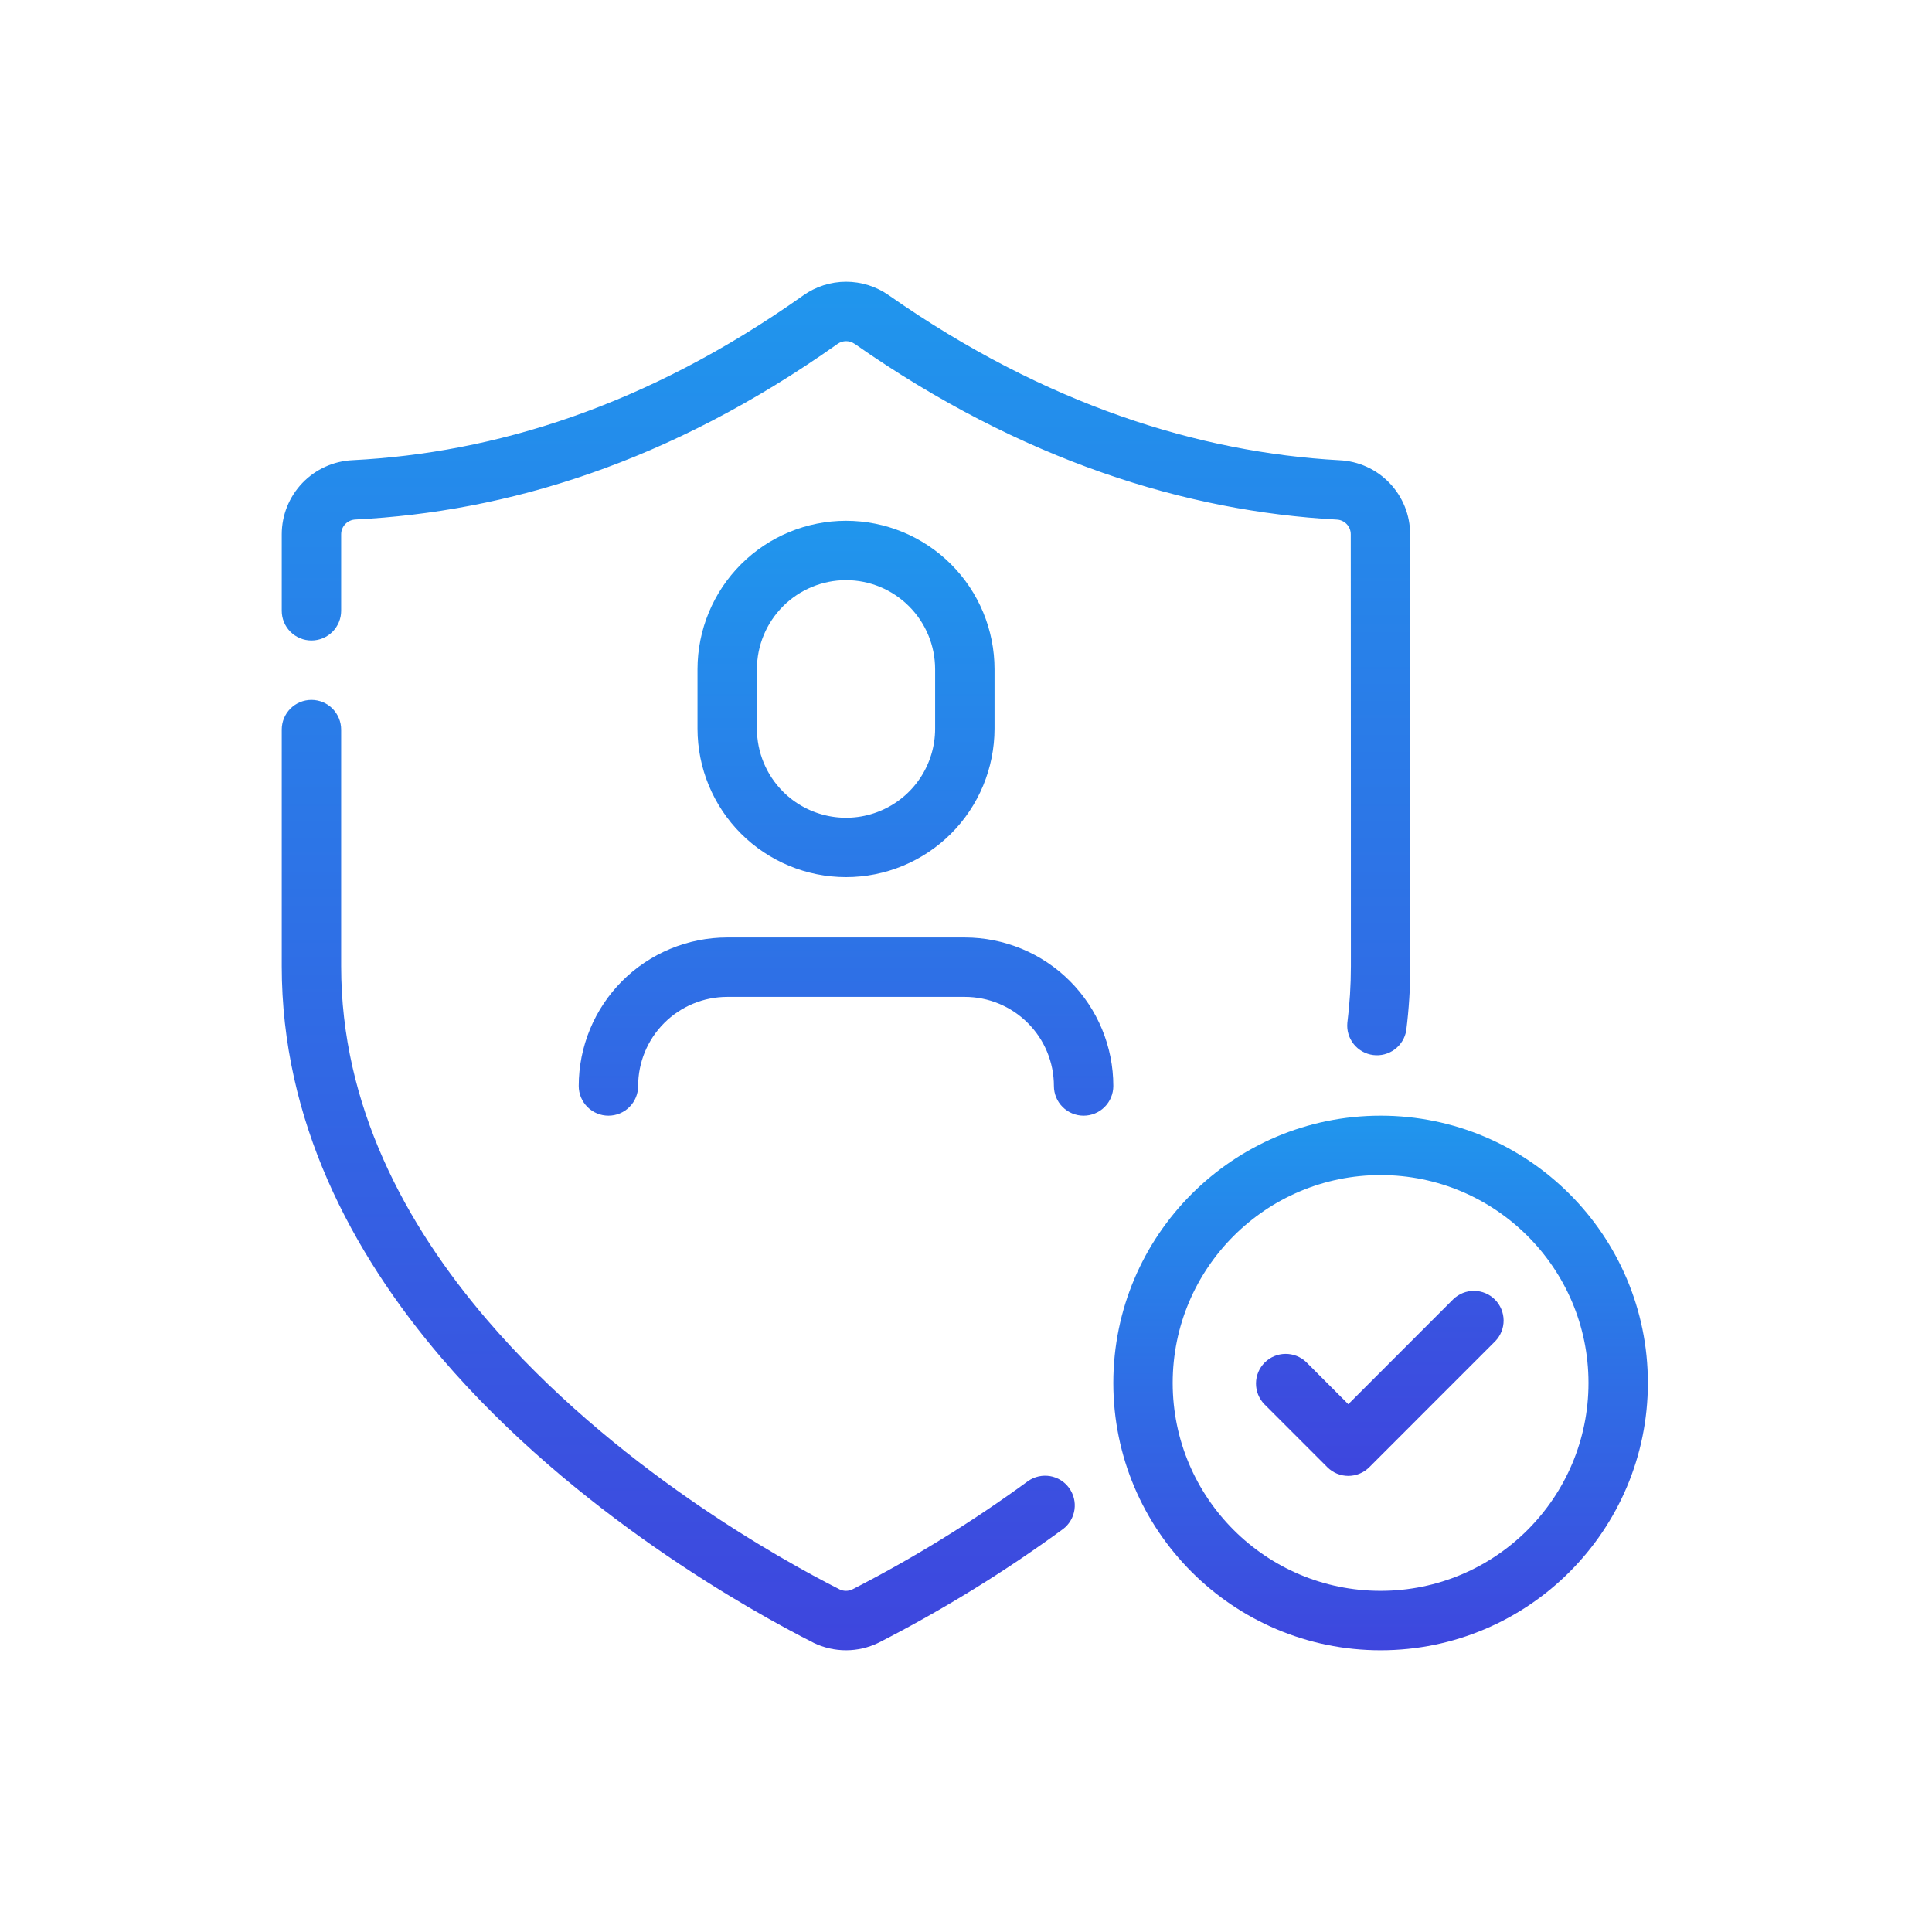
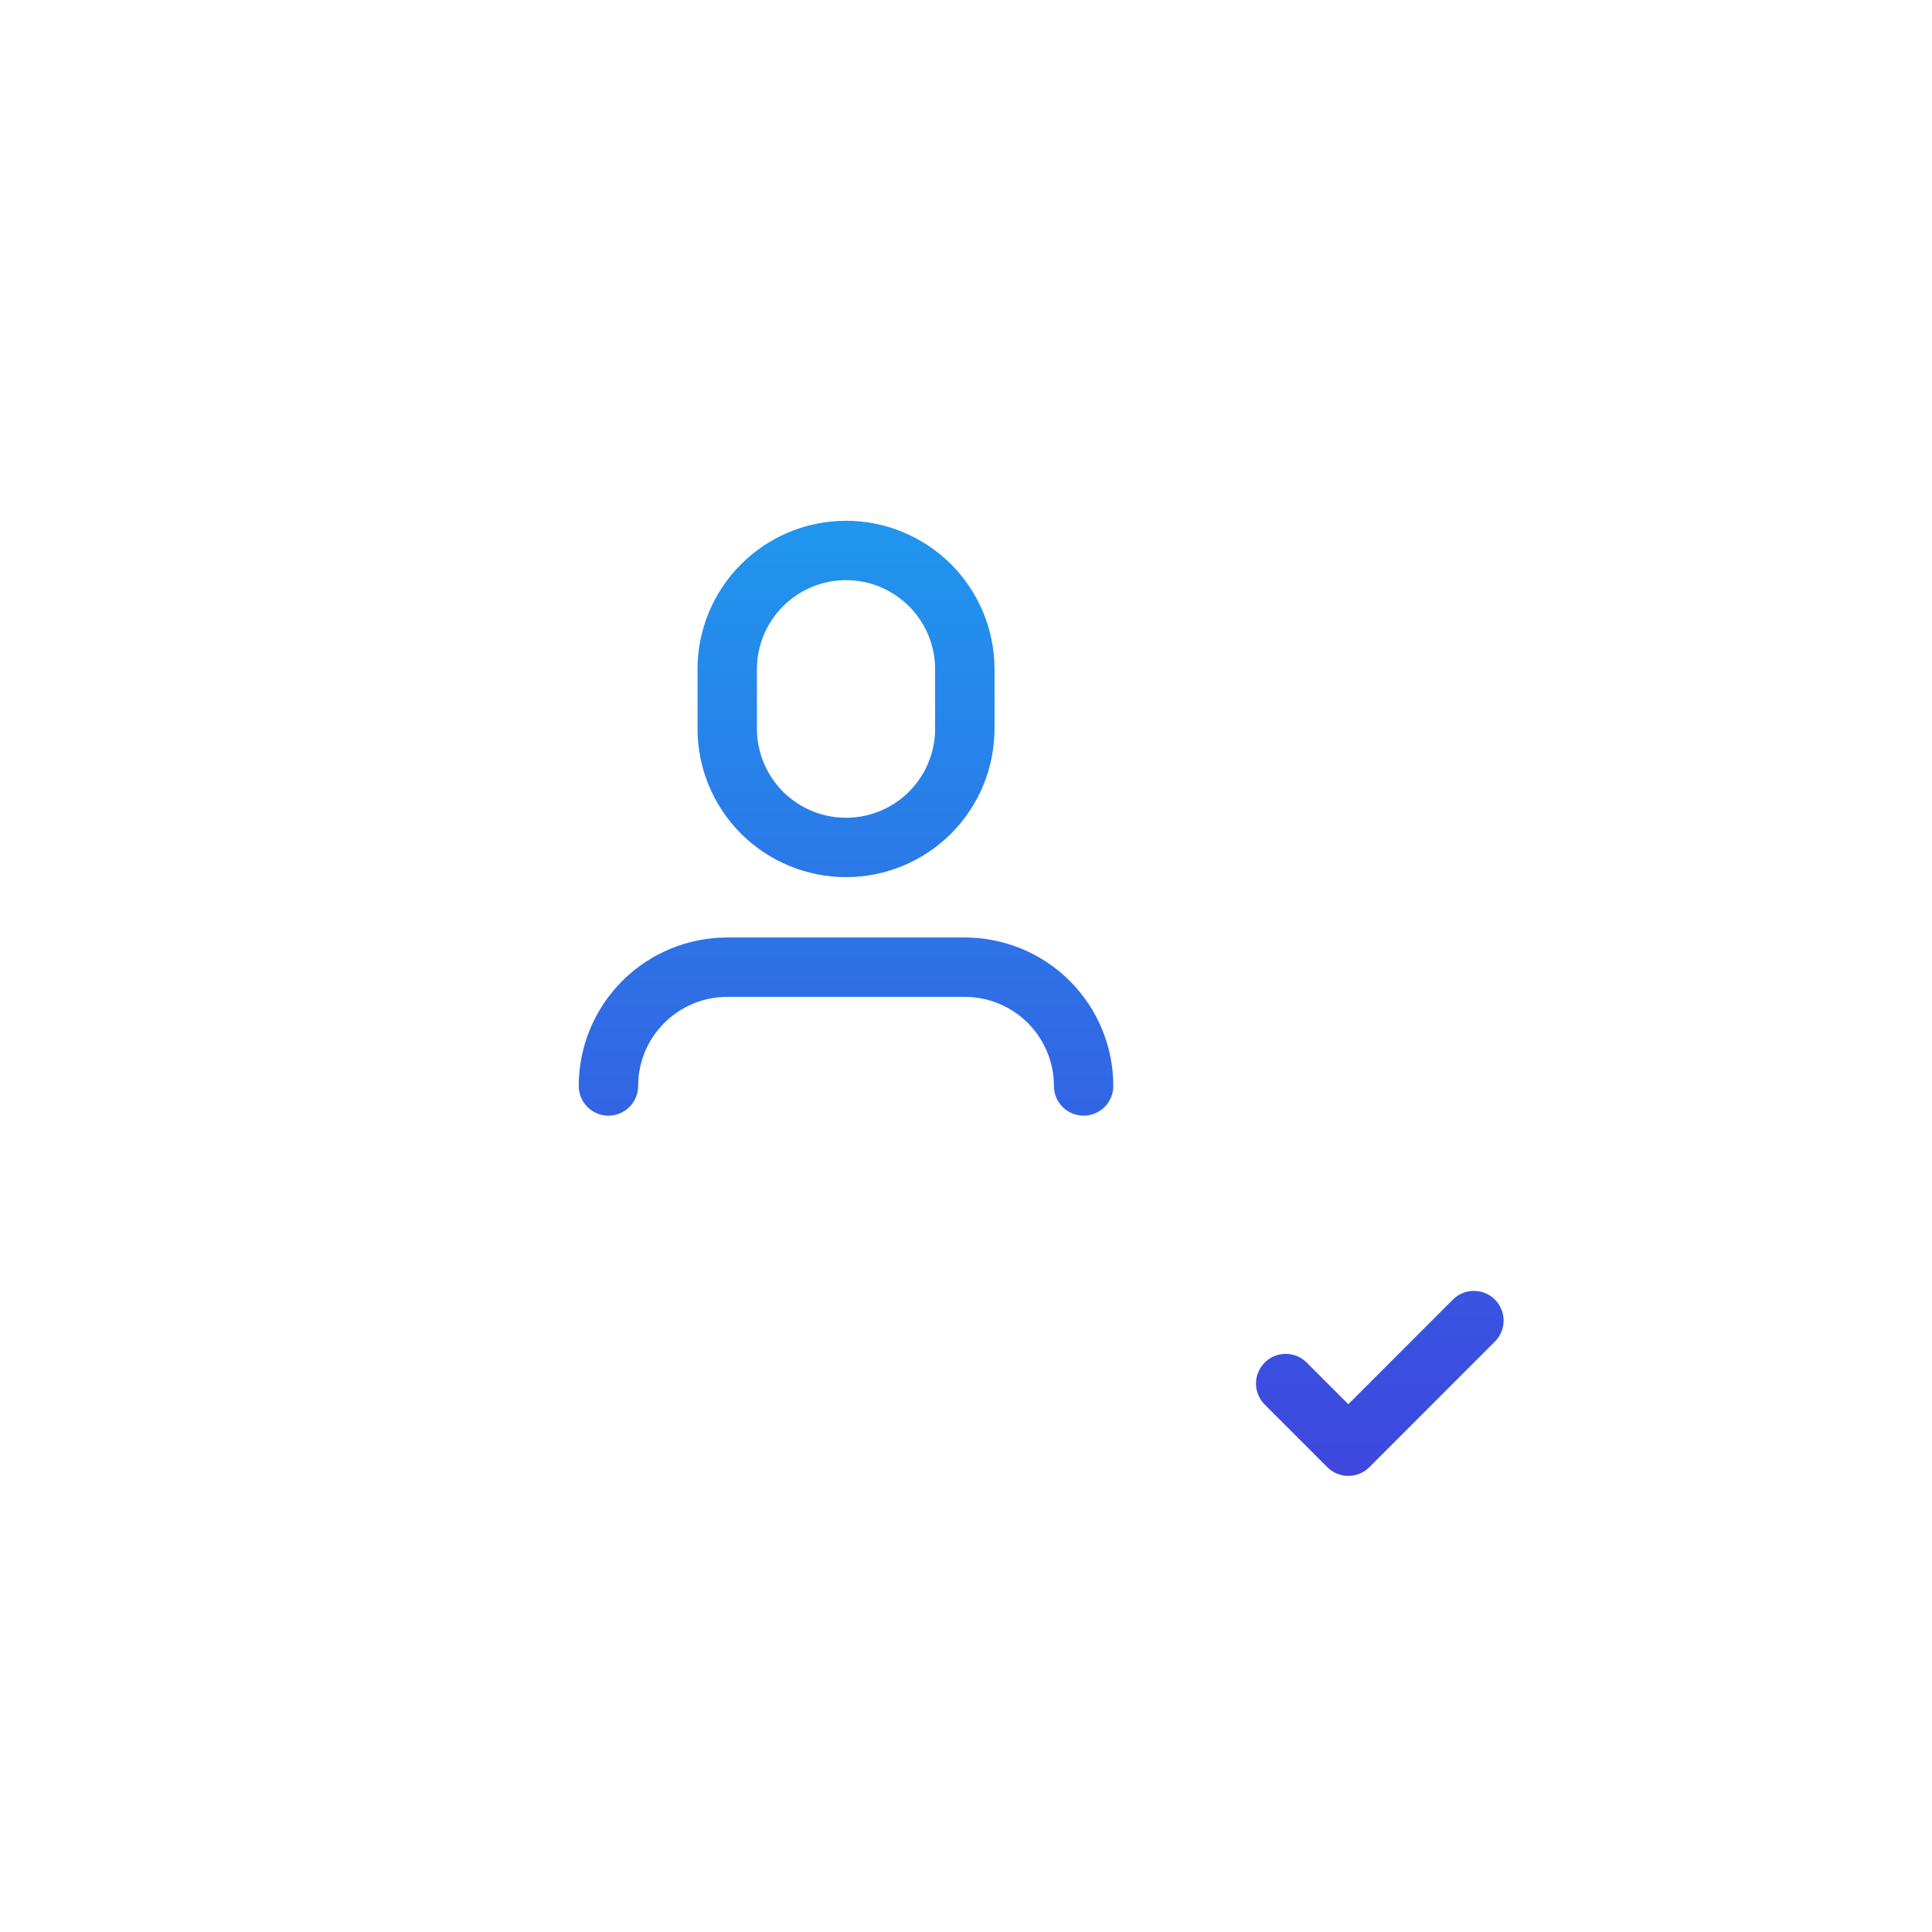
<svg xmlns="http://www.w3.org/2000/svg" width="60" height="60" viewBox="0 0 60 60" fill="none">
-   <path fill-rule="evenodd" clip-rule="evenodd" d="M42.876 34.648C38.294 34.648 34.575 38.368 34.575 42.949C34.575 47.53 38.294 51.25 42.876 51.25C47.457 51.25 51.176 47.53 51.176 42.949C51.176 38.368 47.457 34.648 42.876 34.648ZM42.876 36.493C46.438 36.493 49.332 39.386 49.332 42.949C49.332 46.512 46.438 49.405 42.876 49.405C39.313 49.405 36.419 46.512 36.419 42.949C36.419 39.386 39.313 36.493 42.876 36.493Z" fill="url(#paint0_linear_44_1680)" />
  <path fill-rule="evenodd" clip-rule="evenodd" d="M39.265 43.609L41.221 45.565C41.394 45.738 41.628 45.835 41.873 45.835C42.117 45.835 42.352 45.738 42.525 45.565L46.437 41.652C46.605 41.478 46.698 41.245 46.696 41.004C46.694 40.762 46.597 40.531 46.426 40.359C46.255 40.188 46.024 40.092 45.782 40.089C45.54 40.087 45.307 40.18 45.133 40.348L41.873 43.609L40.569 42.304C40.395 42.136 40.162 42.044 39.92 42.046C39.678 42.048 39.447 42.145 39.276 42.316C39.105 42.487 39.008 42.718 39.006 42.96C39.004 43.202 39.097 43.435 39.265 43.609ZM26.274 16.173C25.056 16.173 23.887 16.655 23.023 17.514L23.013 17.524C22.148 18.389 21.662 19.561 21.662 20.784V22.629C21.662 23.852 22.148 25.025 23.013 25.89C23.878 26.754 25.051 27.24 26.274 27.24C27.497 27.24 28.67 26.754 29.535 25.89C30.4 25.025 30.885 23.852 30.886 22.629V20.784C30.886 19.561 30.4 18.388 29.535 17.523C28.67 16.659 27.497 16.173 26.274 16.173ZM26.274 18.017C25.543 18.017 24.842 18.307 24.323 18.822L24.318 18.828C23.799 19.347 23.507 20.05 23.507 20.784V22.629C23.507 23.36 23.797 24.061 24.311 24.579L24.318 24.586C24.705 24.973 25.198 25.236 25.735 25.343C26.271 25.45 26.828 25.395 27.333 25.185C27.839 24.976 28.271 24.621 28.575 24.166C28.879 23.711 29.041 23.176 29.041 22.629V20.784C29.041 20.05 28.749 19.347 28.23 18.828C27.712 18.309 27.008 18.017 26.274 18.017ZM34.575 33.726C34.575 32.503 34.089 31.33 33.224 30.465C32.359 29.6 31.186 29.115 29.963 29.114H22.585C21.362 29.115 20.189 29.6 19.323 30.465C18.459 31.33 17.973 32.503 17.973 33.726C17.973 33.971 18.07 34.205 18.243 34.378C18.416 34.551 18.651 34.648 18.895 34.648C19.14 34.648 19.375 34.551 19.548 34.378C19.721 34.205 19.818 33.971 19.818 33.726C19.818 32.992 20.109 32.288 20.628 31.77C20.885 31.513 21.19 31.309 21.526 31.17C21.861 31.031 22.221 30.959 22.585 30.959H29.963C30.697 30.959 31.401 31.251 31.919 31.77C32.439 32.288 32.73 32.992 32.73 33.726C32.73 33.971 32.827 34.205 33 34.378C33.173 34.551 33.408 34.648 33.652 34.648C33.897 34.648 34.132 34.551 34.305 34.378C34.477 34.205 34.575 33.971 34.575 33.726Z" fill="url(#paint1_linear_44_1680)" />
-   <path fill-rule="evenodd" clip-rule="evenodd" d="M31.93 45.994C30.201 47.258 28.375 48.384 26.469 49.361C26.41 49.389 26.345 49.404 26.279 49.405C26.212 49.406 26.147 49.392 26.087 49.366C24.273 48.448 19.029 45.548 15.12 40.982C12.579 38.012 10.595 34.328 10.595 30.007V22.658C10.595 22.414 10.497 22.179 10.325 22.006C10.152 21.833 9.917 21.736 9.672 21.736C9.428 21.736 9.193 21.833 9.02 22.006C8.847 22.179 8.75 22.414 8.75 22.658V30.007C8.75 34.793 10.904 38.892 13.719 42.182C17.84 46.996 23.367 50.058 25.257 51.013L25.271 51.021C25.584 51.172 25.927 51.25 26.275 51.25C26.622 51.25 26.965 51.171 27.278 51.019L27.292 51.013C29.291 49.989 31.206 48.809 33.019 47.482C33.209 47.336 33.335 47.12 33.369 46.882C33.403 46.644 33.342 46.402 33.2 46.208C33.058 46.013 32.846 45.882 32.609 45.842C32.371 45.803 32.128 45.857 31.93 45.994ZM10.595 18.969V16.594C10.595 16.475 10.641 16.36 10.724 16.275C10.806 16.189 10.919 16.139 11.038 16.134L11.051 16.133C15.714 15.895 20.774 14.391 26.013 10.679C26.09 10.625 26.182 10.595 26.276 10.595C26.371 10.595 26.463 10.624 26.54 10.678H26.542C31.739 14.319 36.856 15.88 41.495 16.135L41.51 16.136C41.755 16.145 41.949 16.346 41.949 16.591V16.593C41.953 20.229 41.953 30.007 41.953 30.007C41.953 30.606 41.915 31.192 41.843 31.767C41.821 32.005 41.893 32.242 42.043 32.428C42.193 32.615 42.41 32.735 42.647 32.765C42.884 32.795 43.123 32.732 43.315 32.589C43.506 32.445 43.635 32.234 43.673 31.998C43.754 31.348 43.798 30.685 43.798 30.007C43.798 30.007 43.798 20.228 43.793 16.59C43.793 15.998 43.564 15.429 43.154 15.001C42.745 14.573 42.186 14.319 41.594 14.293C37.25 14.054 32.466 12.576 27.6 9.168C27.211 8.895 26.747 8.749 26.272 8.75C25.797 8.751 25.334 8.899 24.947 9.174C20.046 12.646 15.32 14.068 10.957 14.291C10.364 14.317 9.803 14.57 9.391 14.999C8.98 15.428 8.75 15.999 8.75 16.593V18.969C8.75 19.214 8.847 19.448 9.02 19.621C9.193 19.794 9.428 19.891 9.672 19.891C9.917 19.891 10.152 19.794 10.325 19.621C10.497 19.448 10.595 19.214 10.595 18.969Z" fill="url(#paint2_linear_44_1680)" />
  <defs>
    <linearGradient id="paint0_linear_44_1680" x1="42.876" y1="34.648" x2="42.876" y2="51.25" gradientUnits="userSpaceOnUse">
      <stop stop-color="#2096ED" />
      <stop offset="1" stop-color="#3E46DE" />
    </linearGradient>
    <linearGradient id="paint1_linear_44_1680" x1="32.335" y1="16.173" x2="32.335" y2="45.835" gradientUnits="userSpaceOnUse">
      <stop stop-color="#2096ED" />
      <stop offset="1" stop-color="#3E46DE" />
    </linearGradient>
    <linearGradient id="paint2_linear_44_1680" x1="26.274" y1="8.75" x2="26.274" y2="51.25" gradientUnits="userSpaceOnUse">
      <stop stop-color="#2096ED" />
      <stop offset="1" stop-color="#3E46DE" />
    </linearGradient>
  </defs>
</svg>